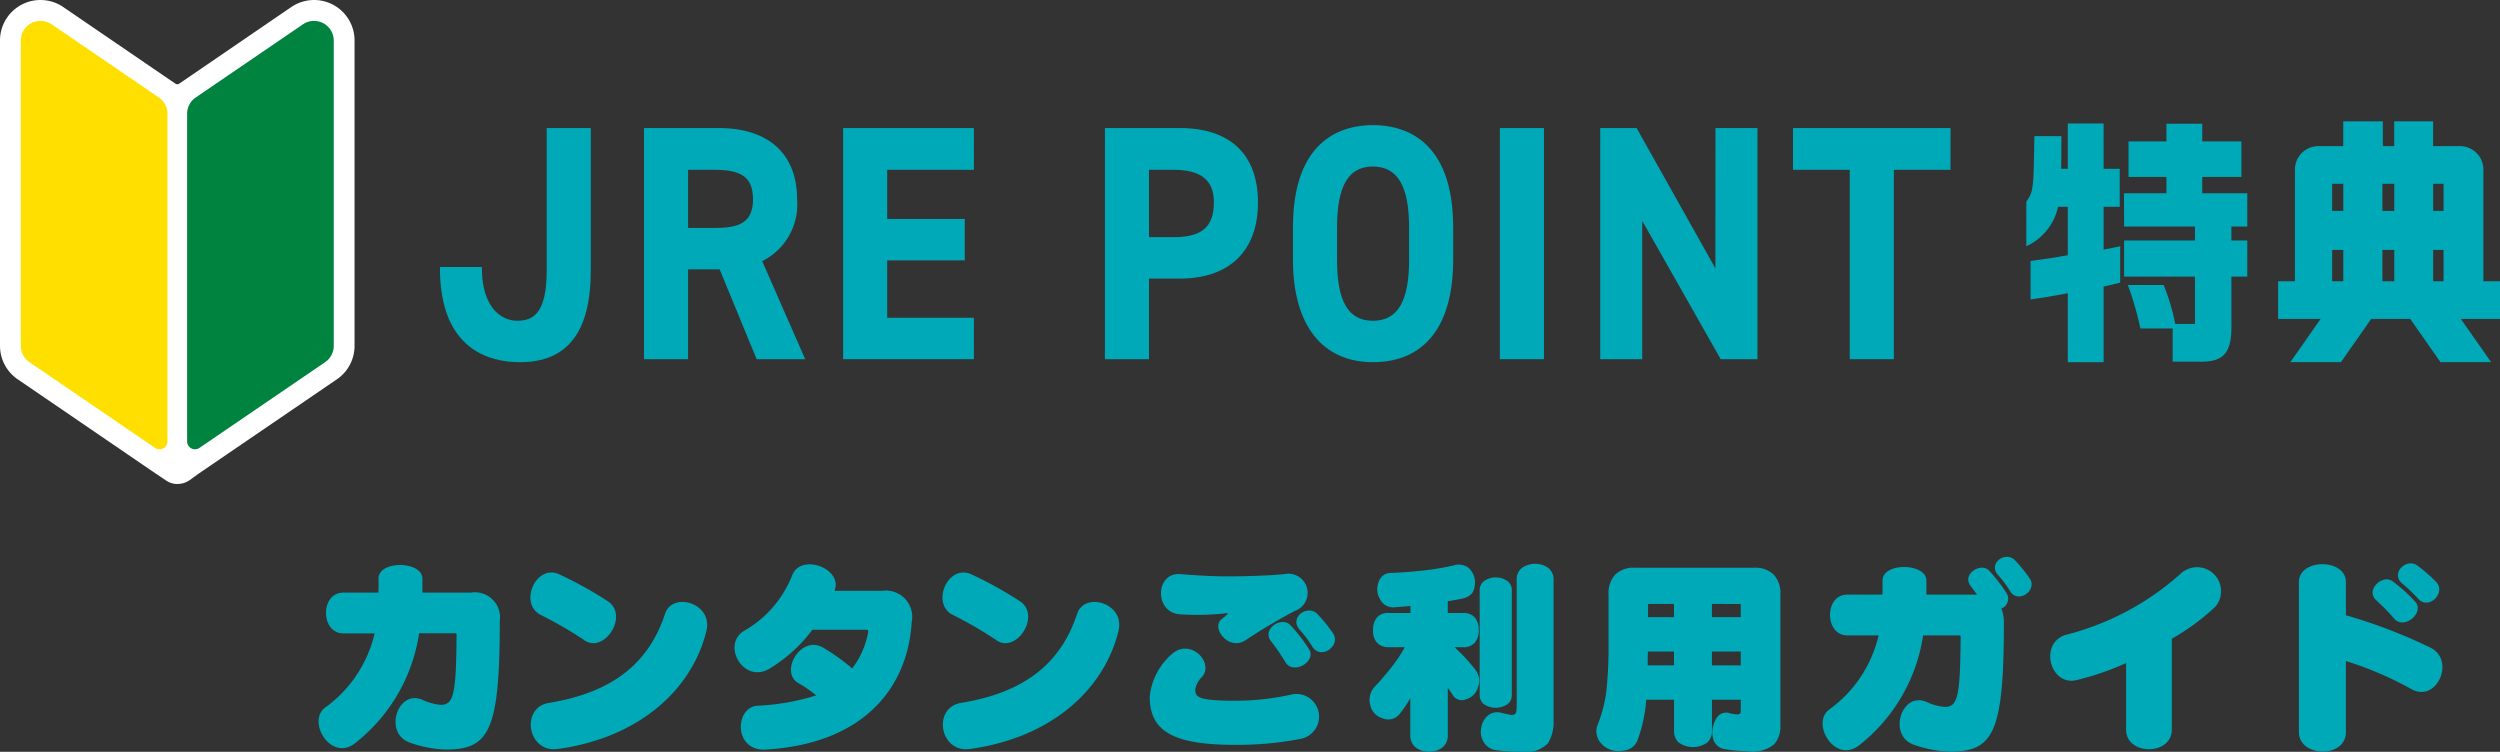
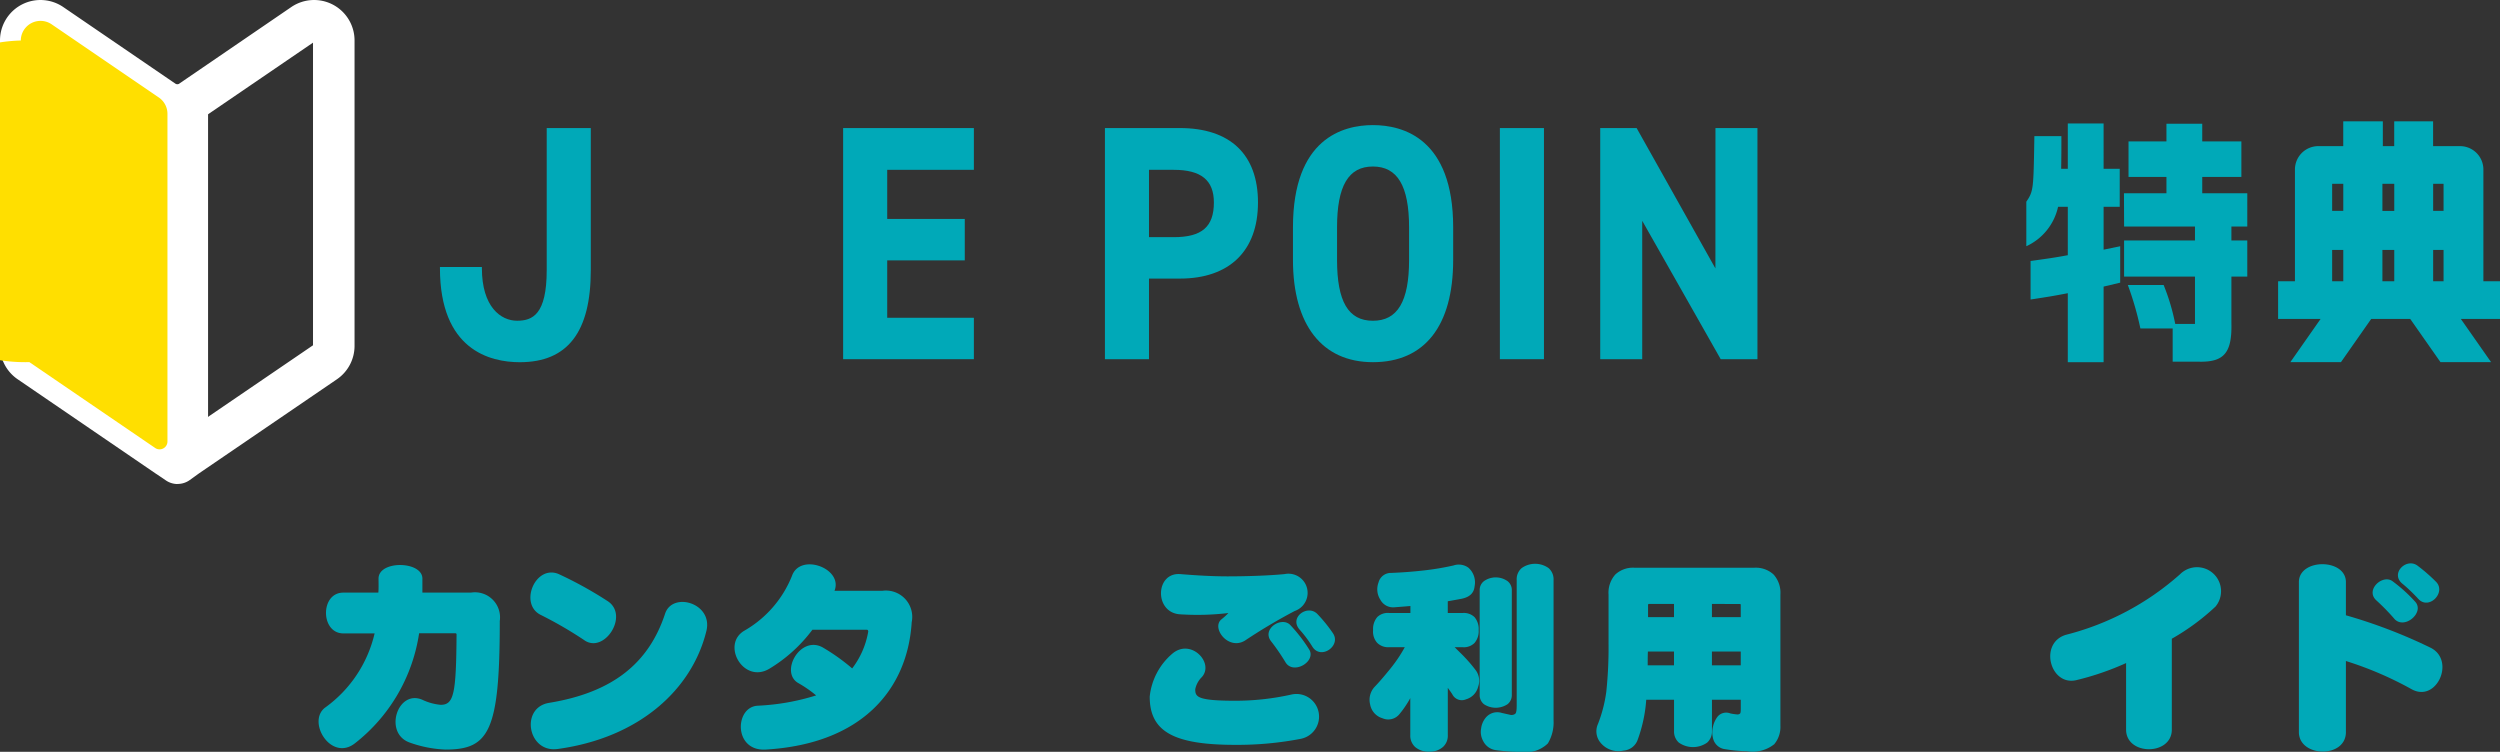
<svg xmlns="http://www.w3.org/2000/svg" width="164.794" height="49.559" viewBox="0 0 164.794 49.559">
  <rect x="0" y="0" width="164.794" height="49.559" fill="#333333" stroke="none" />
  <defs>
    <clipPath id="clip-path">
      <rect id="長方形_1006" data-name="長方形 1006" width="140" height="12.851" fill="#00a9b8" />
    </clipPath>
    <clipPath id="clip-path-2">
      <rect id="長方形_35" data-name="長方形 35" width="23.375" height="31.906" fill="none" />
    </clipPath>
    <clipPath id="clip-path-3">
      <rect id="長方形_2028" data-name="長方形 2028" width="135.794" height="15.874" fill="#00a9b8" />
    </clipPath>
  </defs>
  <g id="グループ_1365" data-name="グループ 1365" transform="translate(-127 -177.646)">
    <g id="グループ_358" data-name="グループ 358" transform="translate(148 214.355)">
      <g id="グループ_356" data-name="グループ 356" transform="translate(0 0)" clip-path="url(#clip-path)">
        <path id="パス_140" data-name="パス 140" d="M8.365,12.765A7.869,7.869,0,0,1,6,12.3c-1.738-.624-.787-3.543.856-2.811a3.532,3.532,0,0,0,1.194.326c.869,0,1.018-.733,1.045-4.616,0-.041,0-.1-.081-.1H6.627a11.329,11.329,0,0,1-4.21,7.237C.829,13.607-.8,10.918.435,9.995A8.34,8.34,0,0,0,3.693,5.107H1.63c-1.508,0-1.535-2.688,0-2.688H3.938c.028-.2.014-.719.014-.923,0-1.222,2.892-1.168,2.892,0v.923h3.2a1.654,1.654,0,0,1,1.9,1.874c0,7.291-.706,8.472-3.584,8.472" transform="translate(0 -0.064)" fill="#00a9b8" />
        <path id="パス_141" data-name="パス 141" d="M19.186,5.615a26.375,26.375,0,0,0-2.852-1.657c-1.494-.706-.38-3.367,1.169-2.7a25.751,25.751,0,0,1,3.217,1.779c1.44.936-.217,3.49-1.534,2.58M17.42,12.784c-1.968.272-2.484-2.729-.557-3.041,4.154-.68,6.558-2.58,7.645-5.879.488-1.48,3.2-.692,2.715,1.168-.951,3.842-4.426,7.019-9.8,7.753" transform="translate(-1.666 -0.122)" fill="#00a9b8" />
        <path id="パス_142" data-name="パス 142" d="M32.744,12.76c-2.132.122-2.05-2.824-.515-2.892a15.072,15.072,0,0,0,3.842-.679,8.084,8.084,0,0,0-1.154-.8c-1.277-.692.095-3.19,1.588-2.362A13.332,13.332,0,0,1,38.447,7.41,5.522,5.522,0,0,0,39.505,4.98c0-.08-.041-.121-.108-.121H35.826A9.942,9.942,0,0,1,33,7.424c-1.725,1.045-3.218-1.615-1.643-2.511A7.271,7.271,0,0,0,34.482,1.3c.543-1.521,3.381-.489,2.8.992h3.163A1.738,1.738,0,0,1,42.37,4.369c-.272,4.358-3.2,8.01-9.626,8.391" transform="translate(-3.273 -0.059)" fill="#00a9b8" />
-         <path id="パス_143" data-name="パス 143" d="M49.591,5.615a26.375,26.375,0,0,0-2.852-1.657c-1.494-.706-.38-3.367,1.169-2.7a25.75,25.75,0,0,1,3.217,1.779c1.44.936-.217,3.49-1.534,2.58m-1.765,7.168c-1.968.272-2.484-2.729-.557-3.041,4.154-.68,6.558-2.58,7.645-5.879.488-1.48,3.2-.692,2.715,1.168-.951,3.842-4.426,7.019-9.8,7.753" transform="translate(-4.908 -0.122)" fill="#00a9b8" />
        <path id="パス_144" data-name="パス 144" d="M66.973,12.524c-4.059,0-5.648-.869-5.648-3.177a4.3,4.3,0,0,1,1.48-2.824c1.222-1.06,2.8.6,1.956,1.534a1.563,1.563,0,0,0-.434.8c0,.49.095.76,2.646.76a16.878,16.878,0,0,0,3.681-.407,1.492,1.492,0,1,1,.61,2.92,21.966,21.966,0,0,1-4.291.394m.625-6.87c-1.1.666-2.241-.856-1.534-1.412a4.2,4.2,0,0,0,.448-.407,17.48,17.48,0,0,1-3.218.082c-1.684-.137-1.6-2.784.054-2.648.978.081,2.118.149,3.1.149,1.317,0,2.784-.054,3.761-.149a1.264,1.264,0,0,1,.678,2.43A36.049,36.049,0,0,0,67.6,5.654m2.675,1.426a13.813,13.813,0,0,0-.951-1.386c-.639-.828.733-1.683,1.29-1.045a10.244,10.244,0,0,1,1.222,1.588c.489.788-1.046,1.7-1.562.842m1.779-1.018a7.917,7.917,0,0,0-.829-1.114c-.746-.814.5-1.7,1.142-1.059a9.516,9.516,0,0,1,1.045,1.29c.542.815-.8,1.765-1.358.883" transform="translate(-6.539 -0.134)" fill="#00a9b8" />
        <path id="パス_145" data-name="パス 145" d="M84.486,5.708a1,1,0,0,1-.8.3h-.529c.257.258.488.475.691.692a9.741,9.741,0,0,1,.72.855,1.176,1.176,0,0,1,.136,1.06,1.151,1.151,0,0,1-.8.828.7.7,0,0,1-.9-.326c-.082-.136-.19-.272-.3-.434v3.109a.994.994,0,0,1-.313.787,1.309,1.309,0,0,1-.923.313,1.328,1.328,0,0,1-.923-.313,1.007,1.007,0,0,1-.313-.774V9.361c-.055.108-.122.217-.19.326a6.283,6.283,0,0,1-.515.719.949.949,0,0,1-1.127.285,1.157,1.157,0,0,1-.815-.909A1.257,1.257,0,0,1,77.9,8.6c.3-.313.624-.693.976-1.127a9.4,9.4,0,0,0,.993-1.466H78.838a1.022,1.022,0,0,1-.8-.3,1.12,1.12,0,0,1-.258-.828,1.217,1.217,0,0,1,.272-.855.991.991,0,0,1,.788-.272h1.4V3.292c-.326.028-.666.054-1.032.082a.954.954,0,0,1-.951-.5,1.265,1.265,0,0,1-.121-1.127.843.843,0,0,1,.841-.637c.72-.028,1.439-.082,2.145-.163A17.425,17.425,0,0,0,83.087.617a1.072,1.072,0,0,1,.977.15,1.288,1.288,0,0,1,.407,1.221c-.04.448-.325.72-.868.828q-.429.082-.9.163v.774h.977a1.009,1.009,0,0,1,.787.272,1.217,1.217,0,0,1,.272.855,1.184,1.184,0,0,1-.258.828m2.158,4.059a1.411,1.411,0,0,1-1.548,0,.762.762,0,0,1-.285-.624V2.26a.736.736,0,0,1,.285-.61,1.346,1.346,0,0,1,1.548,0,.734.734,0,0,1,.285.61V9.144a.759.759,0,0,1-.285.624m2.675,2.567a2.046,2.046,0,0,1-1.765.57,12.04,12.04,0,0,1-1.642-.108,1.1,1.1,0,0,1-.869-.6,1.242,1.242,0,0,1-.136-.842,1.364,1.364,0,0,1,.353-.76.987.987,0,0,1,1-.258c.231.054.422.095.543.122a.4.4,0,0,0,.339-.054c.081-.054.109-.231.109-.557V1.581a.966.966,0,0,1,.326-.787,1.53,1.53,0,0,1,1.779,0,.985.985,0,0,1,.325.787v9.246a2.694,2.694,0,0,1-.366,1.507" transform="translate(-8.269 -0.054)" fill="#00a9b8" />
        <path id="パス_146" data-name="パス 146" d="M105.989,12.447a2.284,2.284,0,0,1-1.779.448,10.172,10.172,0,0,1-1.453-.136.93.93,0,0,1-.774-.679,1.6,1.6,0,0,1-.014-.8,1.672,1.672,0,0,1,.313-.678.739.739,0,0,1,.828-.2,3.377,3.377,0,0,0,.462.068.252.252,0,0,0,.176-.054c.041-.028.054-.136.054-.3V9.5h-1.9v2.077a.974.974,0,0,1-.313.747,1.619,1.619,0,0,1-1.873,0,.971.971,0,0,1-.313-.747V9.5H97.57a9.584,9.584,0,0,1-.557,2.62,1.073,1.073,0,0,1-.937.733,1.527,1.527,0,0,1-1.588-.611,1.173,1.173,0,0,1-.095-1.154,9.264,9.264,0,0,0,.543-2.1,27.671,27.671,0,0,0,.149-3.231V2.562a1.8,1.8,0,0,1,.448-1.317A1.708,1.708,0,0,1,96.8.8h7.889a1.723,1.723,0,0,1,1.277.448,1.8,1.8,0,0,1,.448,1.317v8.663a1.759,1.759,0,0,1-.421,1.221M99.4,6.324H97.679c-.013.313-.013.611-.013.909H99.4Zm0-3.136h-1.63c-.027,0-.067,0-.067.013s-.014.04-.014.095v.76H99.4Zm4.4.121c0-.068,0-.108-.013-.108s-.041-.013-.068-.013H101.9v.868h1.9Zm0,3.014h-1.9v.91h1.9Z" transform="translate(-10.054 -0.085)" fill="#00a9b8" />
-         <path id="パス_147" data-name="パス 147" d="M122.761,3.414a2.479,2.479,0,0,1,.163.951c0,7.291-.706,8.473-3.584,8.473a7.869,7.869,0,0,1-2.363-.462c-1.738-.624-.787-3.544.856-2.811a3.532,3.532,0,0,0,1.194.326c.869,0,1.019-.733,1.046-4.616,0-.041,0-.1-.082-.1H117.6a11.32,11.32,0,0,1-4.209,7.237c-1.588,1.262-3.217-1.426-1.982-2.349a8.349,8.349,0,0,0,3.258-4.889h-2.064c-1.507,0-1.534-2.688,0-2.688h2.308c.028-.2.014-.719.014-.924,0-1.221,2.891-1.167,2.891,0v.924h3.341c-.122-.163-.258-.339-.422-.57-.611-.788.707-1.6,1.236-.991a10.514,10.514,0,0,1,1.154,1.506.7.7,0,0,1-.366.977m.583-1.14a8.309,8.309,0,0,0-.787-1.06c-.72-.774.474-1.615,1.086-1a9.433,9.433,0,0,1,.991,1.222c.515.774-.76,1.683-1.29.842" transform="translate(-11.833 0)" fill="#00a9b8" />
        <path id="パス_148" data-name="パス 148" d="M135.784,5.476v5.987c0,1.724-3.014,1.724-3.014,0V7.077A18.423,18.423,0,0,1,129.5,8.2c-1.738.421-2.5-2.444-.693-2.987a17.938,17.938,0,0,0,7.521-3.992,1.583,1.583,0,0,1,2.336,2.132,15.037,15.037,0,0,1-2.878,2.118" transform="translate(-13.623 -0.078)" fill="#00a9b8" />
        <path id="パス_149" data-name="パス 149" d="M153.549,8.774a23.159,23.159,0,0,0-4.332-1.86V11.6c0,1.751-3.1,1.671-3.1,0V1.714c0-1.575,3.1-1.575,3.1,0V3.9a34.175,34.175,0,0,1,5.594,2.145c1.643.842.381,3.639-1.262,2.729M152.408,4.13a14.371,14.371,0,0,0-1.18-1.208c-.774-.692.434-1.779,1.086-1.249a9.942,9.942,0,0,1,1.479,1.344c.624.707-.733,1.86-1.386,1.113m1.576-1.317a10.761,10.761,0,0,0-1.005-.964c-.882-.666.19-1.752.937-1.236A11.2,11.2,0,0,1,155.165,1.7c.679.706-.49,1.888-1.181,1.113" transform="translate(-15.58 -0.051)" fill="#00a9b8" />
      </g>
    </g>
    <g id="グループ_419" data-name="グループ 419" transform="translate(-394.792 -3.396)">
      <g id="グループ_35" data-name="グループ 35" transform="translate(521.792 181.042)">
        <rect id="長方形_34" data-name="長方形 34" width="4.12" height="24.735" transform="translate(9.595 5.556)" fill="#fff" />
        <g id="グループ_34" data-name="グループ 34" transform="translate(0 0)">
          <g id="グループ_33" data-name="グループ 33" clip-path="url(#clip-path-2)">
            <path id="パス_11" data-name="パス 11" d="M11.708,31.906a1.369,1.369,0,0,1-.773-.238l-.589-.4q-.041-.024-.08-.051L1.164,25A2.666,2.666,0,0,1,0,22.8V2.668A2.667,2.667,0,0,1,4.171.465L11.687,5.6,19.2.465a2.667,2.667,0,0,1,4.171,2.2V22.8A2.665,2.665,0,0,1,22.211,25l-9.088,6.2-.613.442a1.37,1.37,0,0,1-.8.259M2.743,22.76l8.945,6.1,8.945-6.1V2.811L13.707,7.538v.3a1.371,1.371,0,0,1-1.371,1.371h-1.3A1.371,1.371,0,0,1,9.668,7.842v-.3L2.743,2.811ZM20.75,2.73h0ZM19.977,1.6h0Z" transform="translate(0 0)" fill="#fff" />
-             <path id="パス_12" data-name="パス 12" d="M0,6.128v21.6a.518.518,0,0,0,.81.428L9.1,22.5a1.3,1.3,0,0,0,.565-1.07V1.3A1.3,1.3,0,0,0,7.642.228L.565,5.057A1.3,1.3,0,0,0,0,6.128" transform="translate(12.335 1.37)" fill="#00833e" />
-             <path id="パス_13" data-name="パス 13" d="M9.1,5.058,2.026.228A1.3,1.3,0,0,0,0,1.3V21.429A1.3,1.3,0,0,0,.565,22.5l8.292,5.66a.518.518,0,0,0,.81-.428V6.128A1.3,1.3,0,0,0,9.1,5.058" transform="translate(1.371 1.37)" fill="#ffdf00" />
+             <path id="パス_13" data-name="パス 13" d="M9.1,5.058,2.026.228A1.3,1.3,0,0,0,0,1.3A1.3,1.3,0,0,0,.565,22.5l8.292,5.66a.518.518,0,0,0,.81-.428V6.128A1.3,1.3,0,0,0,9.1,5.058" transform="translate(1.371 1.37)" fill="#ffdf00" />
          </g>
        </g>
      </g>
      <g id="グループ_2010" data-name="グループ 2010" transform="translate(550.792 189.042)">
        <g id="グループ_2009" data-name="グループ 2009" clip-path="url(#clip-path-3)">
-           <path id="パス_571" data-name="パス 571" d="M39.842,5.665c0-2.979-1.878-4.688-5.153-4.688H29.753V16.212h2.906V10.288h2.078l2.44,5.924h3.2L37.543,9.747a4.17,4.17,0,0,0,2.3-4.082m-2.906,0c0,1.576-.958,1.893-2.5,1.893H32.659V3.73h1.774c1.8,0,2.5.543,2.5,1.935" transform="translate(-16.301 -0.535)" fill="#00a9b8" />
          <path id="パス_572" data-name="パス 572" d="M58.782,16.213H67.4v-2.73H61.688V9.7H66.8V6.968H61.688V3.73H67.4V.978H58.782Z" transform="translate(-32.205 -0.536)" fill="#00a9b8" />
          <path id="パス_573" data-name="パス 573" d="M101.886.978H96.95V16.213h2.905V10.9h2.031c3.275,0,5.153-1.828,5.153-5.016,0-3.164-1.83-4.907-5.153-4.907m2.246,4.907c0,1.6-.789,2.285-2.64,2.285H99.855V3.731h1.637c1.8,0,2.64.685,2.64,2.154" transform="translate(-53.116 -0.536)" fill="#00a9b8" />
          <path id="パス_574" data-name="パス 574" d="M129.635.543c-1.969,0-5.271.876-5.271,6.743V9.428c0,4.286,1.921,6.743,5.271,6.743,3.412,0,5.29-2.395,5.29-6.743V7.286c0-5.867-3.315-6.743-5.29-6.743M127.27,7.286c0-2.738.751-4.013,2.364-4.013s2.384,1.275,2.384,4.013V9.428c0,2.738-.758,4.013-2.384,4.013s-2.364-1.275-2.364-4.013Z" transform="translate(-68.135 -0.297)" fill="#00a9b8" />
          <rect id="長方形_2027" data-name="長方形 2027" width="2.906" height="15.235" transform="translate(69.868 0.442)" fill="#00a9b8" />
          <path id="パス_575" data-name="パス 575" d="M176.749,10.23l-5.172-9.214-.021-.038h-2.4V16.213h2.768V7.09l5.152,9.085.022.038h2.422V.978h-2.768Z" transform="translate(-92.673 -0.536)" fill="#00a9b8" />
-           <path id="パス_576" data-name="パス 576" d="M197.267.978V3.73h3.739V16.213h2.906V3.73h3.738V.978Z" transform="translate(-108.076 -0.536)" fill="#00a9b8" />
          <path id="パス_577" data-name="パス 577" d="M7.038,10.344c0,2.93-.938,3.334-1.952,3.334-1.071,0-2.321-.908-2.321-3.466v-.076H0v.076c0,5.391,3.3,6.2,5.264,6.2,3.149,0,4.68-1.984,4.68-6.065V.978H7.038Z" transform="translate(0 -0.536)" fill="#00a9b8" />
          <path id="パス_578" data-name="パス 578" d="M233.593,1.142c0,1.077,0,1.233-.015,2.153h.437V.308h2.36V3.295h1.063V5.8h-1.063V8.627l1.094-.226v2.4l-1.094.26v4.985h-2.36v-4.55c-1,.191-1.2.225-2.453.416V9.374c1.219-.175,1.407-.191,2.453-.382V5.8h-.641A3.732,3.732,0,0,1,231.281,8.4V5.465c.437-.642.468-.8.515-3.386l.016-.938Zm4.125,3.768h2.8V3.834h-2.5V1.489h2.5V.326h2.36V1.489h2.579V3.834h-2.579V4.91h2.969V7.1H244.8v.92h1.047V10.4H244.8v3.057c.047,1.979-.485,2.6-2.172,2.553h-1.7V13.82H238.8a20.524,20.524,0,0,0-.828-2.866h2.36a14.065,14.065,0,0,1,.766,2.57h1.3V10.4h-4.672V8.018h4.672V7.1h-4.672Z" transform="translate(-126.711 -0.169)" fill="#00a9b8" />
          <path id="パス_579" data-name="パス 579" d="M282.617,13.025V10.542h-1.095V3.152A1.541,1.541,0,0,0,280,1.633h-1.793V0h-2.563V1.633h-.75V0h-2.61V1.633h-1.668A1.541,1.541,0,0,0,269.1,3.152v7.39h-1.11v2.483h2.8l-1.994,2.848h3.336l1.994-2.848H276.7l1.994,2.848h3.336l-1.994-2.848h2.583ZM271.553,4.116h.734V5.9h-.734Zm0,4.359h.734v2.067h-.734Zm4.094,2.067h-.781V8.475h.781Zm0-4.637h-.781V4.116h.781Zm2.563-1.789h.687V5.9h-.687Zm0,4.359h.687v2.067h-.687Z" transform="translate(-146.823)" fill="#00a9b8" />
        </g>
      </g>
    </g>
  </g>
</svg>